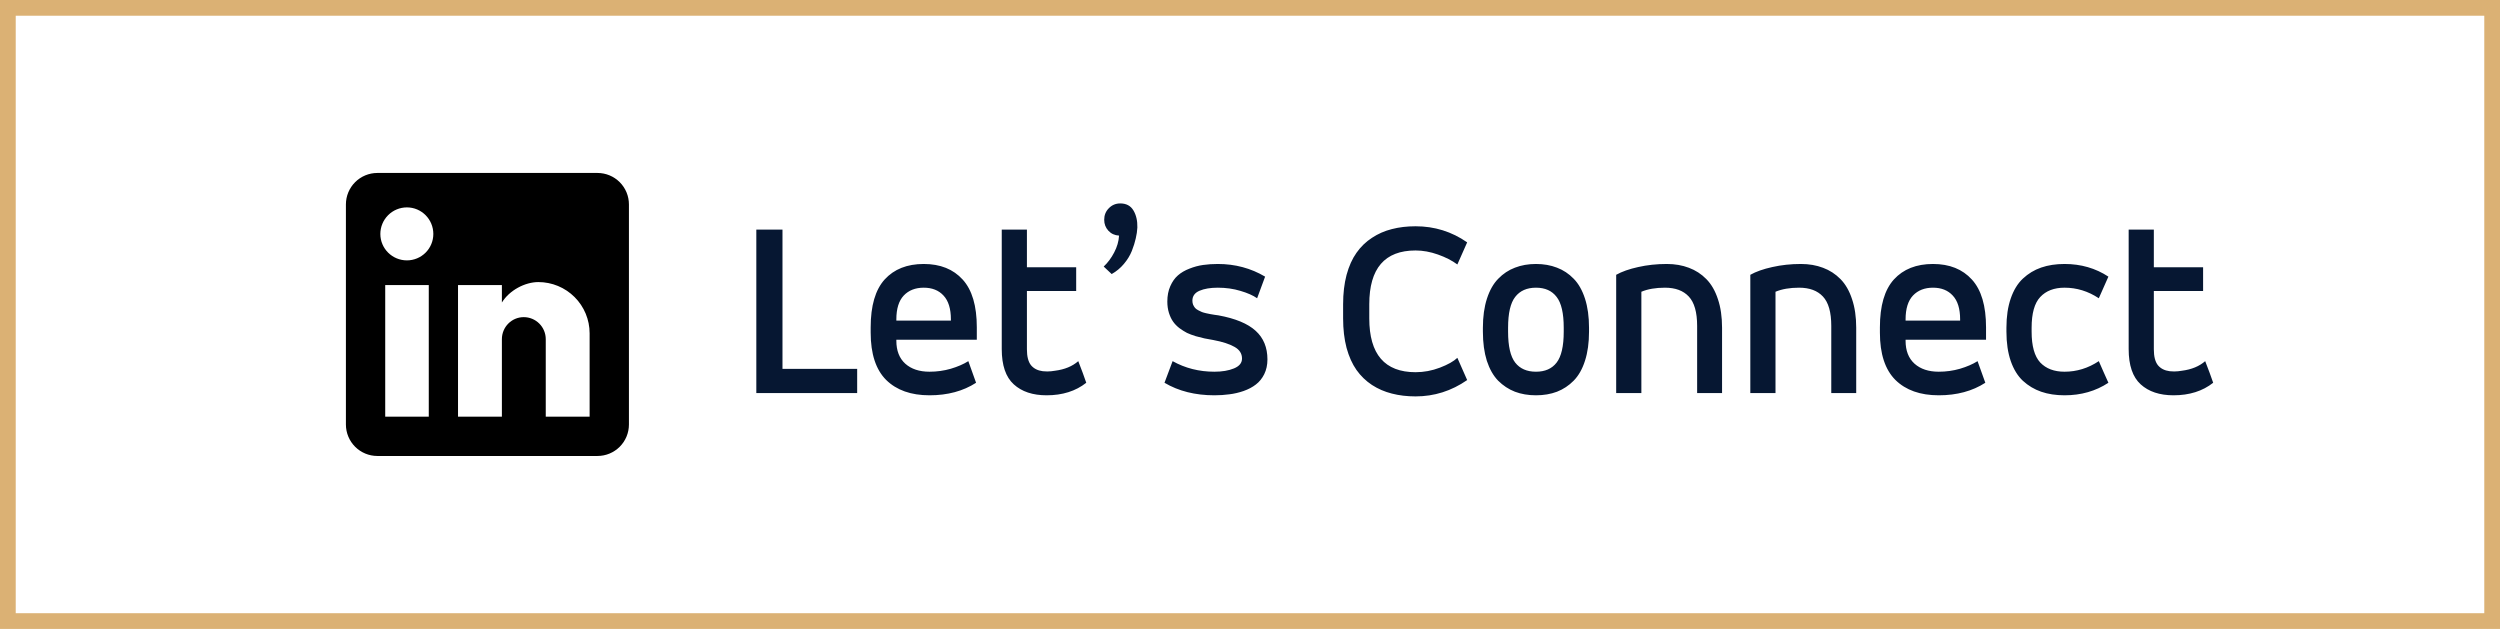
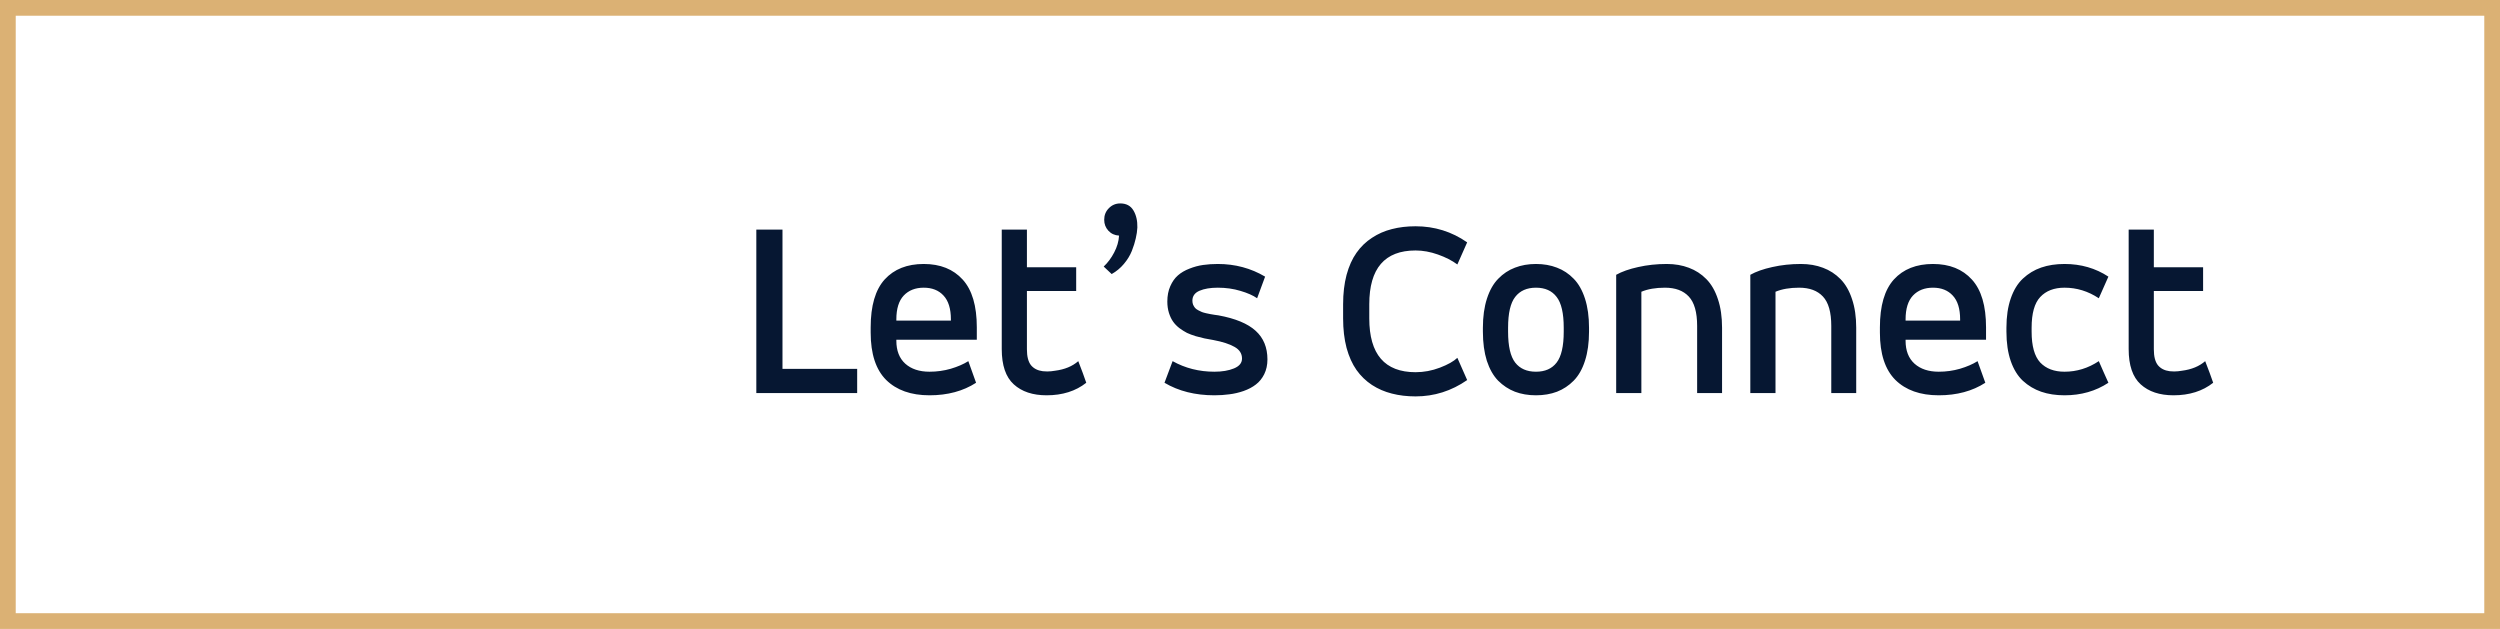
<svg xmlns="http://www.w3.org/2000/svg" width="159" height="40" viewBox="0 0 159 40" fill="none">
  <rect x="0.5" y="0.5" width="158" height="39" stroke="#DBB174" />
  <path d="M48.102 25V14.602H49.766V23.461H54.516V25H48.102ZM55.375 21.156V20.82C55.375 19.445 55.672 18.43 56.266 17.773C56.865 17.117 57.693 16.789 58.75 16.789C59.802 16.789 60.628 17.12 61.227 17.781C61.825 18.438 62.125 19.451 62.125 20.82V21.609H57.008V21.672C57.008 22.302 57.198 22.789 57.578 23.133C57.958 23.471 58.471 23.641 59.117 23.641C59.586 23.641 60.036 23.578 60.469 23.453C60.906 23.323 61.279 23.162 61.586 22.969L62.078 24.344C61.255 24.875 60.268 25.141 59.117 25.141C57.94 25.141 57.021 24.815 56.359 24.164C55.703 23.508 55.375 22.505 55.375 21.156ZM57.008 20.391H60.477V20.312C60.477 19.635 60.32 19.13 60.008 18.797C59.7 18.463 59.281 18.297 58.75 18.297C58.219 18.297 57.794 18.463 57.477 18.797C57.164 19.13 57.008 19.635 57.008 20.312V20.391ZM63.711 22.203V14.602H65.312V17H68.445V18.508H65.312V22.219C65.312 22.672 65.398 23.008 65.57 23.227C65.747 23.44 65.997 23.568 66.32 23.609C66.414 23.62 66.508 23.625 66.602 23.625C66.763 23.625 66.93 23.609 67.102 23.578C67.711 23.5 68.203 23.297 68.578 22.969C68.792 23.516 68.961 23.974 69.086 24.344C68.414 24.875 67.573 25.141 66.562 25.141C65.682 25.141 64.987 24.909 64.477 24.445C63.966 23.982 63.711 23.234 63.711 22.203ZM70.195 16.953C70.456 16.708 70.677 16.412 70.859 16.062C71.047 15.708 71.151 15.349 71.172 14.984C70.896 14.969 70.669 14.865 70.492 14.672C70.315 14.479 70.227 14.247 70.227 13.977C70.227 13.685 70.326 13.44 70.523 13.242C70.721 13.039 70.963 12.938 71.25 12.938C71.63 12.938 71.909 13.086 72.086 13.383C72.263 13.68 72.346 14.042 72.336 14.469C72.326 14.688 72.292 14.919 72.234 15.164C72.182 15.404 72.099 15.669 71.984 15.961C71.87 16.247 71.701 16.523 71.477 16.789C71.258 17.049 71 17.263 70.703 17.43L70.195 16.953ZM74.062 24.344L74.578 22.969C75.38 23.417 76.266 23.641 77.234 23.641C77.729 23.641 78.146 23.57 78.484 23.43C78.823 23.289 78.992 23.081 78.992 22.805C78.992 22.487 78.833 22.24 78.516 22.062C78.198 21.88 77.747 21.734 77.164 21.625C76.945 21.588 76.76 21.555 76.609 21.523C76.463 21.492 76.279 21.445 76.055 21.383C75.836 21.315 75.648 21.245 75.492 21.172C75.341 21.094 75.18 20.992 75.008 20.867C74.841 20.737 74.706 20.596 74.602 20.445C74.497 20.294 74.412 20.112 74.344 19.898C74.276 19.68 74.242 19.44 74.242 19.18C74.242 18.81 74.305 18.484 74.43 18.203C74.555 17.917 74.716 17.688 74.914 17.516C75.117 17.338 75.362 17.195 75.648 17.086C75.935 16.971 76.224 16.893 76.516 16.852C76.807 16.81 77.12 16.789 77.453 16.789C78.552 16.789 79.555 17.057 80.461 17.594L79.953 18.969C79.693 18.787 79.338 18.63 78.891 18.5C78.448 18.365 77.969 18.297 77.453 18.297C76.979 18.297 76.591 18.362 76.289 18.492C75.987 18.622 75.836 18.833 75.836 19.125C75.836 19.219 75.852 19.305 75.883 19.383C75.919 19.461 75.961 19.529 76.008 19.586C76.055 19.638 76.122 19.688 76.211 19.734C76.299 19.781 76.375 19.818 76.438 19.844C76.505 19.87 76.596 19.896 76.711 19.922C76.831 19.948 76.919 19.966 76.977 19.977C77.039 19.987 77.13 20.003 77.25 20.023C77.375 20.039 77.453 20.049 77.484 20.055C78.568 20.253 79.359 20.581 79.859 21.039C80.359 21.492 80.609 22.099 80.609 22.859C80.609 23.208 80.542 23.521 80.406 23.797C80.271 24.068 80.094 24.287 79.875 24.453C79.662 24.62 79.401 24.758 79.094 24.867C78.792 24.971 78.49 25.042 78.188 25.078C77.891 25.12 77.573 25.141 77.234 25.141C76.016 25.141 74.958 24.875 74.062 24.344ZM85.422 20.25V19.352C85.422 18.659 85.495 18.037 85.641 17.484C85.792 16.927 86.003 16.458 86.273 16.078C86.544 15.693 86.872 15.375 87.258 15.125C87.643 14.87 88.065 14.685 88.523 14.57C88.982 14.45 89.484 14.391 90.031 14.391C91.24 14.391 92.333 14.732 93.312 15.414L92.688 16.82C92.349 16.57 91.938 16.359 91.453 16.188C90.969 16.016 90.495 15.93 90.031 15.93C88.068 15.93 87.086 17.07 87.086 19.352V20.25C87.086 22.531 88.068 23.672 90.031 23.672C90.557 23.672 91.073 23.576 91.578 23.383C92.083 23.19 92.453 22.982 92.688 22.758L93.312 24.172C92.312 24.865 91.219 25.211 90.031 25.211C89.484 25.211 88.982 25.151 88.523 25.031C88.065 24.917 87.643 24.734 87.258 24.484C86.872 24.229 86.544 23.912 86.273 23.531C86.003 23.146 85.792 22.677 85.641 22.125C85.495 21.568 85.422 20.943 85.422 20.25ZM94.312 21.094V20.844C94.312 20.141 94.398 19.523 94.57 18.992C94.742 18.461 94.982 18.039 95.289 17.727C95.596 17.409 95.951 17.174 96.352 17.023C96.753 16.867 97.198 16.789 97.688 16.789C98.177 16.789 98.622 16.867 99.023 17.023C99.424 17.174 99.779 17.409 100.086 17.727C100.393 18.039 100.633 18.461 100.805 18.992C100.977 19.523 101.062 20.141 101.062 20.844V21.094C101.062 21.797 100.977 22.414 100.805 22.945C100.638 23.471 100.398 23.893 100.086 24.211C99.779 24.523 99.424 24.758 99.023 24.914C98.622 25.065 98.177 25.141 97.688 25.141C97.198 25.141 96.753 25.065 96.352 24.914C95.951 24.758 95.594 24.523 95.281 24.211C94.974 23.893 94.734 23.471 94.562 22.945C94.396 22.414 94.312 21.797 94.312 21.094ZM95.914 21.094C95.914 22.016 96.065 22.672 96.367 23.062C96.669 23.448 97.109 23.641 97.688 23.641C98.266 23.641 98.703 23.448 99 23.062C99.302 22.672 99.453 22.016 99.453 21.094V20.844C99.453 19.922 99.302 19.268 99 18.883C98.703 18.492 98.266 18.297 97.688 18.297C97.109 18.297 96.669 18.492 96.367 18.883C96.065 19.268 95.914 19.922 95.914 20.844V21.094ZM102.789 25V17.477C103.154 17.273 103.62 17.109 104.188 16.984C104.76 16.854 105.367 16.789 106.008 16.789C106.523 16.789 106.992 16.87 107.414 17.031C107.836 17.188 108.206 17.427 108.523 17.75C108.841 18.073 109.086 18.497 109.258 19.023C109.435 19.544 109.523 20.151 109.523 20.844V25H107.938V20.727C107.938 19.857 107.76 19.234 107.406 18.859C107.057 18.484 106.552 18.297 105.891 18.297C105.302 18.297 104.802 18.383 104.391 18.555V25H102.789ZM111.32 25V17.477C111.685 17.273 112.151 17.109 112.719 16.984C113.292 16.854 113.898 16.789 114.539 16.789C115.055 16.789 115.523 16.87 115.945 17.031C116.367 17.188 116.737 17.427 117.055 17.75C117.372 18.073 117.617 18.497 117.789 19.023C117.966 19.544 118.055 20.151 118.055 20.844V25H116.469V20.727C116.469 19.857 116.292 19.234 115.938 18.859C115.589 18.484 115.083 18.297 114.422 18.297C113.833 18.297 113.333 18.383 112.922 18.555V25H111.32ZM119.562 21.156V20.82C119.562 19.445 119.859 18.43 120.453 17.773C121.052 17.117 121.88 16.789 122.938 16.789C123.99 16.789 124.815 17.12 125.414 17.781C126.013 18.438 126.312 19.451 126.312 20.82V21.609H121.195V21.672C121.195 22.302 121.385 22.789 121.766 23.133C122.146 23.471 122.659 23.641 123.305 23.641C123.773 23.641 124.224 23.578 124.656 23.453C125.094 23.323 125.466 23.162 125.773 22.969L126.266 24.344C125.443 24.875 124.456 25.141 123.305 25.141C122.128 25.141 121.208 24.815 120.547 24.164C119.891 23.508 119.562 22.505 119.562 21.156ZM121.195 20.391H124.664V20.312C124.664 19.635 124.508 19.13 124.195 18.797C123.888 18.463 123.469 18.297 122.938 18.297C122.406 18.297 121.982 18.463 121.664 18.797C121.352 19.13 121.195 19.635 121.195 20.312V20.391ZM127.609 21.094V20.844C127.609 20.13 127.701 19.51 127.883 18.984C128.065 18.453 128.323 18.031 128.656 17.719C128.995 17.401 129.383 17.167 129.82 17.016C130.258 16.865 130.753 16.789 131.305 16.789C132.346 16.789 133.276 17.057 134.094 17.594C134.026 17.75 133.924 17.979 133.789 18.281C133.659 18.583 133.557 18.812 133.484 18.969C132.807 18.521 132.081 18.297 131.305 18.297C130.643 18.297 130.128 18.495 129.758 18.891C129.393 19.281 129.211 19.932 129.211 20.844V21.094C129.211 22.005 129.393 22.659 129.758 23.055C130.128 23.445 130.643 23.641 131.305 23.641C132.081 23.641 132.807 23.417 133.484 22.969C133.552 23.125 133.654 23.357 133.789 23.664C133.924 23.966 134.026 24.193 134.094 24.344C133.286 24.875 132.357 25.141 131.305 25.141C130.753 25.141 130.258 25.065 129.82 24.914C129.383 24.763 128.995 24.531 128.656 24.219C128.323 23.906 128.065 23.487 127.883 22.961C127.701 22.43 127.609 21.807 127.609 21.094ZM135.383 22.203V14.602H136.984V17H140.117V18.508H136.984V22.219C136.984 22.672 137.07 23.008 137.242 23.227C137.419 23.44 137.669 23.568 137.992 23.609C138.086 23.62 138.18 23.625 138.273 23.625C138.435 23.625 138.602 23.609 138.773 23.578C139.383 23.5 139.875 23.297 140.25 22.969C140.464 23.516 140.633 23.974 140.758 24.344C140.086 24.875 139.245 25.141 138.234 25.141C137.354 25.141 136.659 24.909 136.148 24.445C135.638 23.982 135.383 23.234 135.383 22.203Z" fill="#061732" />
-   <path d="M38 11C38.53 11 39.039 11.211 39.414 11.586C39.789 11.961 40 12.47 40 13V27C40 27.53 39.789 28.039 39.414 28.414C39.039 28.789 38.53 29 38 29H24C23.47 29 22.961 28.789 22.586 28.414C22.211 28.039 22 27.53 22 27V13C22 12.47 22.211 11.961 22.586 11.586C22.961 11.211 23.47 11 24 11H38ZM37.5 26.5V21.2C37.5 20.335 37.157 19.506 36.545 18.895C35.934 18.284 35.105 17.94 34.24 17.94C33.39 17.94 32.4 18.46 31.92 19.24V18.13H29.13V26.5H31.92V21.57C31.92 20.8 32.54 20.17 33.31 20.17C33.681 20.17 34.037 20.317 34.3 20.58C34.562 20.843 34.71 21.199 34.71 21.57V26.5H37.5ZM25.88 16.56C26.326 16.56 26.753 16.383 27.068 16.068C27.383 15.753 27.56 15.326 27.56 14.88C27.56 13.95 26.81 13.19 25.88 13.19C25.432 13.19 25.002 13.368 24.685 13.685C24.368 14.002 24.19 14.432 24.19 14.88C24.19 15.81 24.95 16.56 25.88 16.56ZM27.27 26.5V18.13H24.5V26.5H27.27Z" fill="black" />
</svg>